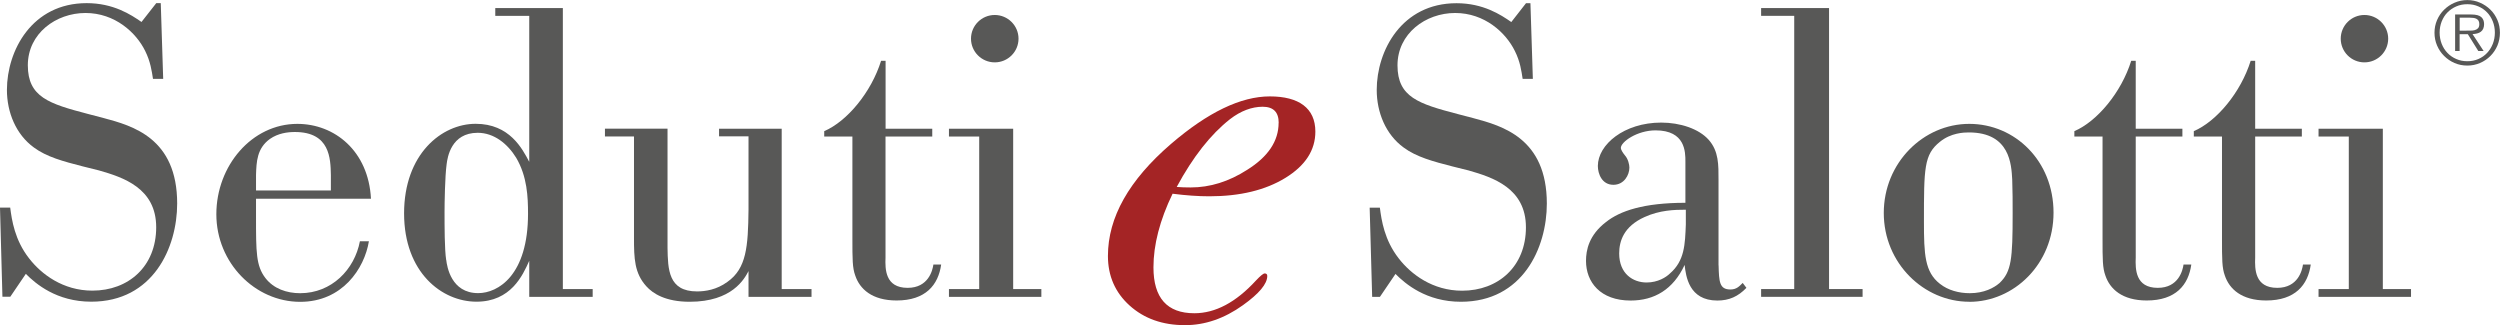
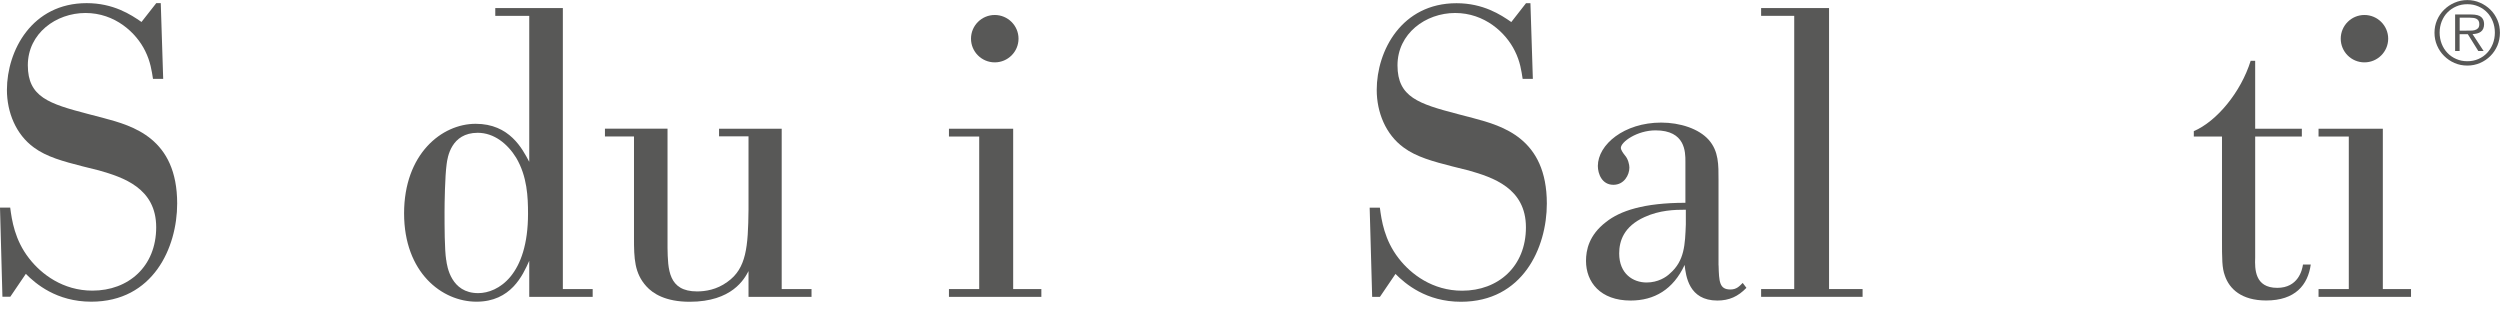
<svg xmlns="http://www.w3.org/2000/svg" viewBox="0 0 350.36 45.56">
  <defs>
    <style>.d{fill:#a42425;}.e{fill:#585857;}</style>
  </defs>
  <g id="a" />
  <g id="b">
    <g id="c">
      <path class="e" d="M22.53,.44l.34,10.61h-1.43c-.17-1.09-.35-2.41-1.09-3.9-1.26-2.58-4.24-5.33-8.37-5.33S3.9,4.68,3.9,9.15s2.98,5.39,8.43,6.82l2.18,.57c4.07,1.09,10.32,2.81,10.32,11.98,0,6.19-3.38,13.76-12.04,13.76-4.87,0-7.8-2.52-9.17-3.9l-2.18,3.21H.34l-.34-12.5H1.43c.23,1.78,.63,4.53,2.64,7.11,1.72,2.23,4.76,4.53,8.88,4.53,5.05,0,8.94-3.38,8.94-8.88s-4.64-7-8.03-7.97l-2.29-.57c-2.69-.69-5.04-1.32-6.82-2.64-2.52-1.83-3.78-4.93-3.78-8.08C.98,7.09,4.47,.44,12.15,.44c3.73,0,6.19,1.6,7.68,2.64L21.9,.44h.63Z" />
-       <path class="e" d="M46.37,24.52c-.05-2.29-.11-6.02-5.04-6.02-1.03,0-2.35,.17-3.5,.97-1.83,1.32-1.89,3.21-1.95,5.04v2.18h10.49v-2.18Zm5.33,9.29c-.63,3.84-3.73,8.49-9.63,8.49-6.31,0-11.75-5.45-11.75-12.27s4.99-12.67,11.35-12.67c5.21,0,9.97,3.78,10.32,10.49h-16.11v2.52c0,4.99,0,6.88,1.32,8.6,1.15,1.49,2.98,2.12,4.87,2.12,4.41,0,7.62-3.32,8.37-7.28h1.26Z" />
      <path class="e" d="M62.54,36.44c.11,.92,.69,4.64,4.47,4.64,2.81,0,6.99-2.52,6.99-11.12,0-2.35-.11-5.22-1.66-7.85-1.2-1.95-3.1-3.5-5.39-3.5-3.73,0-4.24,3.44-4.36,4.42-.23,1.66-.29,5.45-.29,6.65,0,2.06,0,5.27,.23,6.76M69.42,1.13h9.46V40.51h4.18v1.09h-8.89v-5.05c-.92,2.06-2.58,5.73-7.4,5.73s-10.14-4.07-10.14-12.38,5.27-12.55,10.03-12.55,6.54,3.5,7.51,5.33V2.22h-4.76V1.13Z" />
      <path class="e" d="M100.78,18.04h8.77v22.47h4.18v1.09h-8.83v-3.61c-.57,1.09-2.29,4.3-8.25,4.3-3.38,0-5.16-1.15-6.08-2.18-1.66-1.84-1.72-3.9-1.72-6.77v-14.22h-4.07v-1.09h8.77v16.68c.05,3.04,.11,6.13,4.13,6.13,1.15,0,2.75-.23,4.24-1.32,2.7-1.89,2.92-4.93,2.98-10.15v-10.26h-4.13v-1.09Z" />
-       <path class="e" d="M130.64,19.13h-6.54v16.97c-.06,1.61-.06,4.24,3.1,4.24,2.92,0,3.5-2.47,3.61-3.27h1.09c-.4,2.87-2.18,5.04-6.25,5.04-3.44,0-5.16-1.61-5.79-3.49-.4-1.09-.4-2.29-.4-5.16v-14.33h-3.95v-.75c3.21-1.38,6.59-5.44,7.97-9.86h.63v9.52h6.54v1.09Z" />
      <path class="e" d="M139.41,2.1c1.83,0,3.33,1.49,3.33,3.32s-1.49,3.32-3.33,3.32-3.33-1.49-3.33-3.32,1.49-3.32,3.33-3.32m-6.42,15.94h9v22.47h3.95v1.09h-12.95v-1.09h4.24V19.13h-4.24v-1.09Z" />
-       <path class="d" d="M179.2,17.21c0-1.5-.75-2.25-2.25-2.25s-3.07,.58-4.57,1.74c-2.71,2.13-5.2,5.29-7.47,9.5,.58,.05,1.23,.07,1.96,.07,2.71,0,5.34-.82,7.9-2.46,2.95-1.84,4.42-4.04,4.42-6.6m5.15,1.23c0,2.61-1.4,4.77-4.2,6.49-2.8,1.72-6.36,2.58-10.66,2.58-1.55,0-3.26-.12-5.15-.36-1.79,3.7-2.68,7.15-2.68,10.32,0,4.28,1.91,6.43,5.73,6.43,2.95,0,5.83-1.53,8.63-4.58,.63-.67,1.04-1,1.23-1,.24,0,.36,.12,.36,.36,0,1.1-1.14,2.47-3.41,4.09-2.61,1.87-5.32,2.8-8.12,2.8-3.14,0-5.73-.92-7.76-2.75-2.03-1.83-3.04-4.15-3.04-6.95,0-5.4,2.95-10.63,8.84-15.7,5.17-4.44,9.79-6.66,13.85-6.66s6.38,1.64,6.38,4.93" />
      <path class="e" d="M214.48,.44l.34,10.61h-1.43c-.17-1.09-.34-2.41-1.09-3.9-1.26-2.58-4.24-5.33-8.37-5.33s-8.08,2.87-8.08,7.34,2.98,5.39,8.43,6.82l2.18,.57c4.07,1.09,10.32,2.81,10.32,11.98,0,6.19-3.38,13.76-12.04,13.76-4.87,0-7.8-2.52-9.17-3.9l-2.18,3.21h-1.09l-.35-12.5h1.43c.23,1.78,.63,4.53,2.64,7.11,1.72,2.23,4.76,4.53,8.89,4.53,5.04,0,8.94-3.38,8.94-8.88s-4.64-7-8.02-7.97l-2.29-.57c-2.69-.69-5.04-1.32-6.82-2.64-2.52-1.83-3.78-4.93-3.78-8.08,0-5.5,3.5-12.15,11.18-12.15,3.73,0,6.19,1.6,7.68,2.64l2.06-2.64h.63Z" />
      <path class="e" d="M236.26,29.39c-1.61,0-3.67,.06-5.79,1.03-2.92,1.32-3.55,3.38-3.55,5.1,0,2.86,1.95,4.07,3.84,4.07,1.6,0,2.75-.75,3.27-1.26,2.06-1.78,2.12-4.07,2.23-6.88v-2.06Zm4.59,7.8c.06,2.29,.11,3.38,1.66,3.38,.86,0,1.26-.46,1.72-.92l.52,.69c-1.15,1.2-2.41,1.78-4.07,1.78-4.01,0-4.41-3.44-4.59-4.99-1.6,3.44-4.24,4.99-7.57,4.99-4.24,0-6.25-2.58-6.25-5.56,0-1.49,.4-3.61,2.81-5.45,1.95-1.55,5.27-2.69,11.12-2.69v-5.79c0-1.32,0-4.36-4.18-4.36-2.58,0-4.87,1.61-4.87,2.47,0,.23,.29,.69,.57,1.03,.46,.51,.63,1.32,.63,1.72,0,1.03-.74,2.41-2.24,2.41-1.61,0-2.18-1.55-2.18-2.64,0-2.98,3.67-6.08,8.88-6.08,2.64,0,5.27,.86,6.65,2.41,1.43,1.61,1.38,3.55,1.38,5.62v11.98Z" />
      <polygon class="e" points="246.81 1.13 256.33 1.13 256.33 40.51 261.03 40.51 261.03 41.6 246.81 41.6 246.81 40.51 251.45 40.51 251.45 2.22 246.81 2.22 246.81 1.13" />
-       <path class="e" d="M275.93,18.56c-.69,0-2.52,.05-4.07,1.32-2.23,1.78-2.23,3.72-2.23,11.18,0,4.59,.11,7.05,2.23,8.71,1.15,.92,2.69,1.32,4.19,1.32,2.01,0,3.38-.74,4.18-1.43,1.66-1.6,1.83-3.33,1.83-9.75,0-1.61,0-3.15-.06-4.76-.12-2.07-.29-6.59-6.08-6.59m.06,23.73c-6.36,0-11.98-5.39-11.98-12.44s5.56-12.49,11.98-12.49,11.81,5.21,11.81,12.44-5.56,12.5-11.81,12.5" />
-       <path class="e" d="M305.85,19.13h-6.54v16.97c-.06,1.61-.06,4.24,3.09,4.24,2.92,0,3.5-2.47,3.61-3.27h1.09c-.4,2.87-2.18,5.04-6.25,5.04-3.44,0-5.16-1.61-5.79-3.49-.4-1.09-.4-2.29-.4-5.16v-14.33h-3.95v-.75c3.21-1.38,6.59-5.44,7.97-9.86h.63v9.52h6.54v1.09Z" />
      <path class="e" d="M322.59,19.13h-6.54v16.97c-.06,1.61-.06,4.24,3.09,4.24,2.92,0,3.5-2.47,3.61-3.27h1.09c-.4,2.87-2.18,5.04-6.25,5.04-3.44,0-5.16-1.61-5.79-3.49-.4-1.09-.4-2.29-.4-5.16v-14.33h-3.95v-.75c3.21-1.38,6.59-5.44,7.97-9.86h.63v9.52h6.54v1.09Z" />
      <path class="e" d="M331.36,2.1c1.83,0,3.33,1.49,3.33,3.32s-1.49,3.32-3.33,3.32-3.32-1.49-3.32-3.32,1.49-3.32,3.32-3.32m-6.42,15.94h9v22.47h3.95v1.09h-12.96v-1.09h4.24V19.13h-4.24v-1.09Z" />
      <path class="e" d="M345.78,9.19c-.64,0-1.24-.12-1.79-.36-.56-.24-1.04-.57-1.46-.99-.42-.41-.75-.9-.99-1.46-.24-.56-.36-1.16-.36-1.79s.12-1.22,.36-1.78c.24-.56,.57-1.04,.99-1.45,.42-.41,.9-.74,1.46-.98,.56-.24,1.16-.37,1.79-.37s1.22,.12,1.78,.37c.56,.24,1.04,.57,1.46,.98,.42,.41,.74,.9,.98,1.45,.24,.56,.35,1.15,.35,1.78s-.12,1.23-.35,1.79c-.24,.56-.57,1.05-.98,1.46-.42,.42-.9,.75-1.46,.99-.56,.24-1.15,.36-1.78,.36m0-.61c.56,0,1.07-.1,1.55-.31,.47-.2,.88-.49,1.22-.85,.34-.36,.6-.78,.8-1.27,.19-.49,.29-1.01,.29-1.58s-.1-1.08-.29-1.57c-.19-.48-.46-.91-.8-1.26-.34-.36-.75-.64-1.22-.84-.47-.21-.99-.31-1.55-.31s-1.08,.1-1.55,.31c-.48,.21-.89,.49-1.23,.84-.35,.35-.61,.77-.81,1.26-.19,.49-.29,1.01-.29,1.57s.1,1.09,.29,1.58c.19,.48,.46,.91,.81,1.27,.34,.36,.75,.64,1.23,.85,.48,.21,.99,.31,1.55,.31m2.29-1.43h-.75l-1.47-2.36h-1.15v2.36h-.63V2.03h2.24c.68,0,1.15,.12,1.42,.36,.27,.24,.4,.57,.4,.99,0,.25-.04,.46-.12,.64-.08,.18-.19,.32-.34,.43-.15,.11-.32,.19-.52,.24-.2,.05-.41,.08-.64,.09l1.55,2.36Zm-2.41-2.86h.58c.21,0,.41-.02,.59-.07,.18-.05,.33-.14,.45-.26,.12-.13,.18-.33,.18-.58,0-.2-.04-.36-.11-.48-.08-.12-.18-.21-.3-.27-.12-.06-.26-.1-.41-.12-.15-.02-.31-.03-.46-.03h-1.47v1.82h.96Z" />
    </g>
  </g>
</svg>